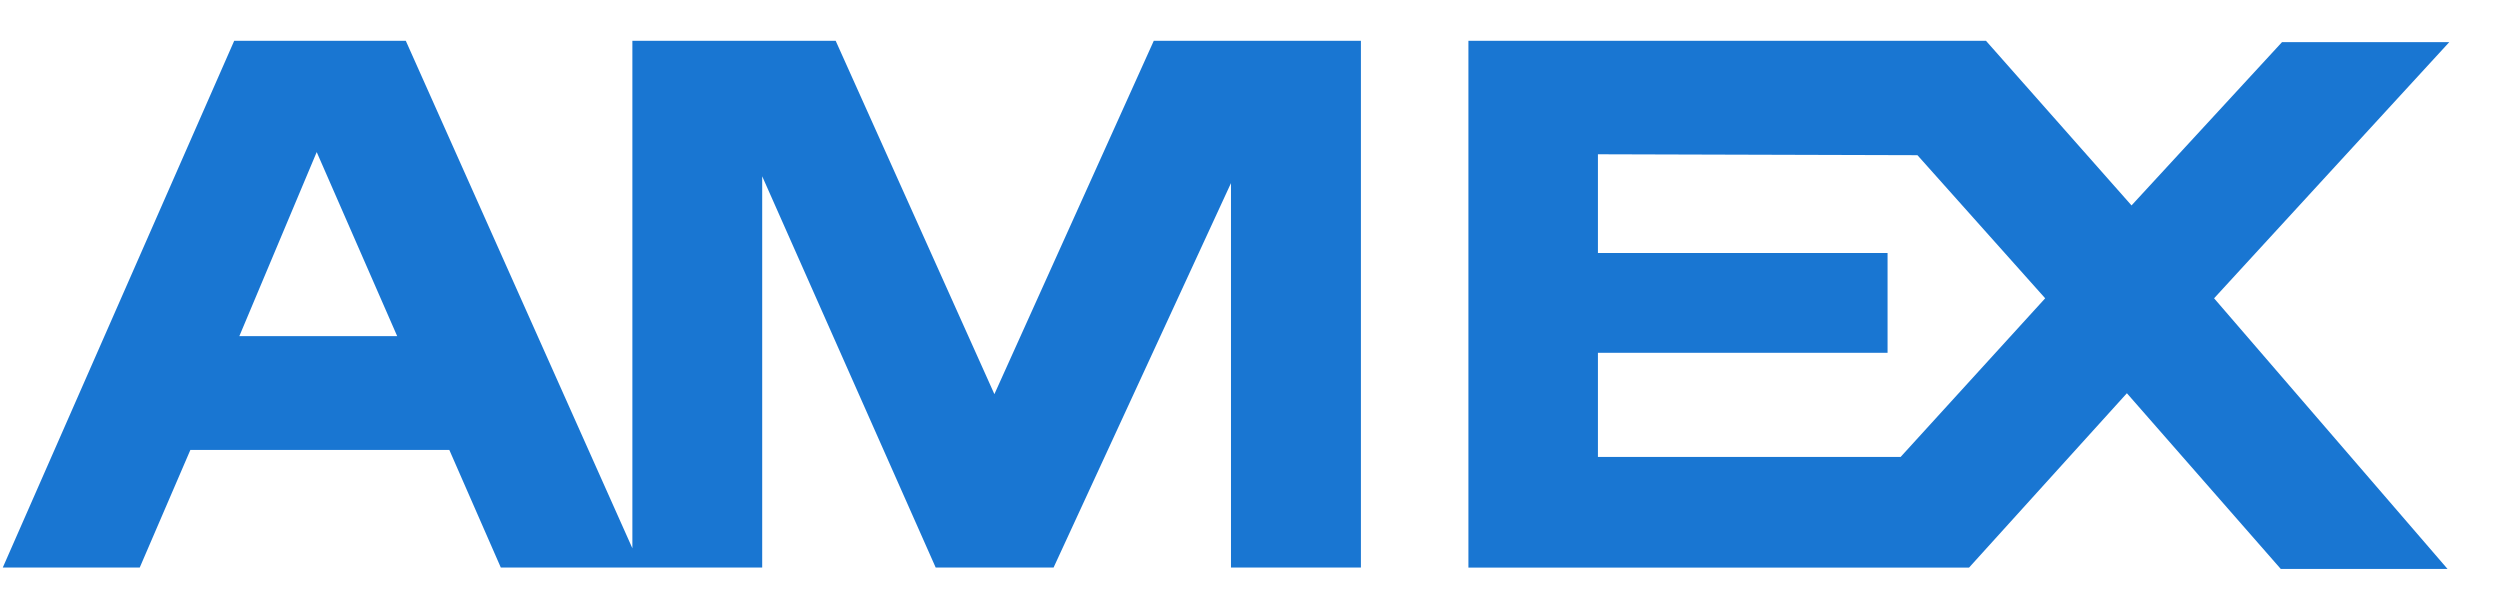
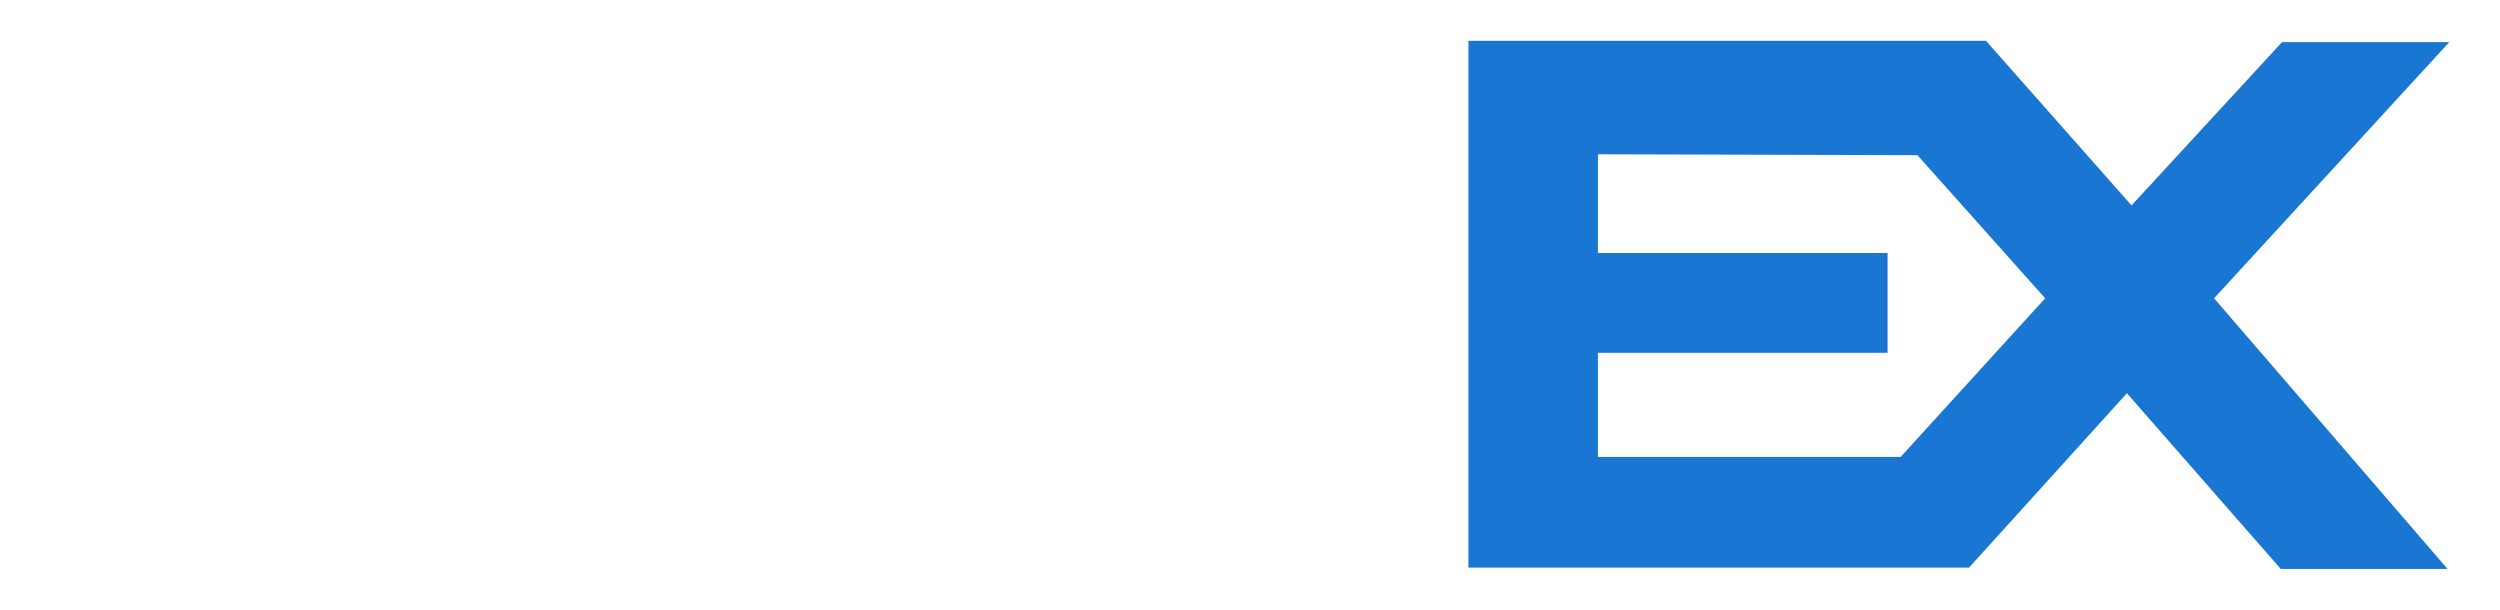
<svg xmlns="http://www.w3.org/2000/svg" width="41" height="10" viewBox="0 0 41 10" fill="none">
-   <path d="M18.922 0.669L16.308 6.464L13.705 0.669H10.371V8.992L6.655 0.669H3.841L0.046 9.307H2.292L3.122 7.379H7.369L8.213 9.307H12.5V2.891L15.345 9.307H17.279L20.188 3.003V9.307H22.319V0.669H18.922ZM3.925 5.513L5.194 2.494L6.514 5.513H3.925Z" fill="#1976D2" />
  <path d="M36.311 4.892L40.168 0.691H37.425L34.957 3.369L32.57 0.669H24.082V9.309H32.292L34.881 6.449L37.405 9.331H40.14L36.311 4.892ZM31.17 7.494H26.206V5.786H30.956V4.149H26.206V2.53L31.446 2.545L33.541 4.892L31.17 7.494Z" fill="#1976D2" />
</svg>